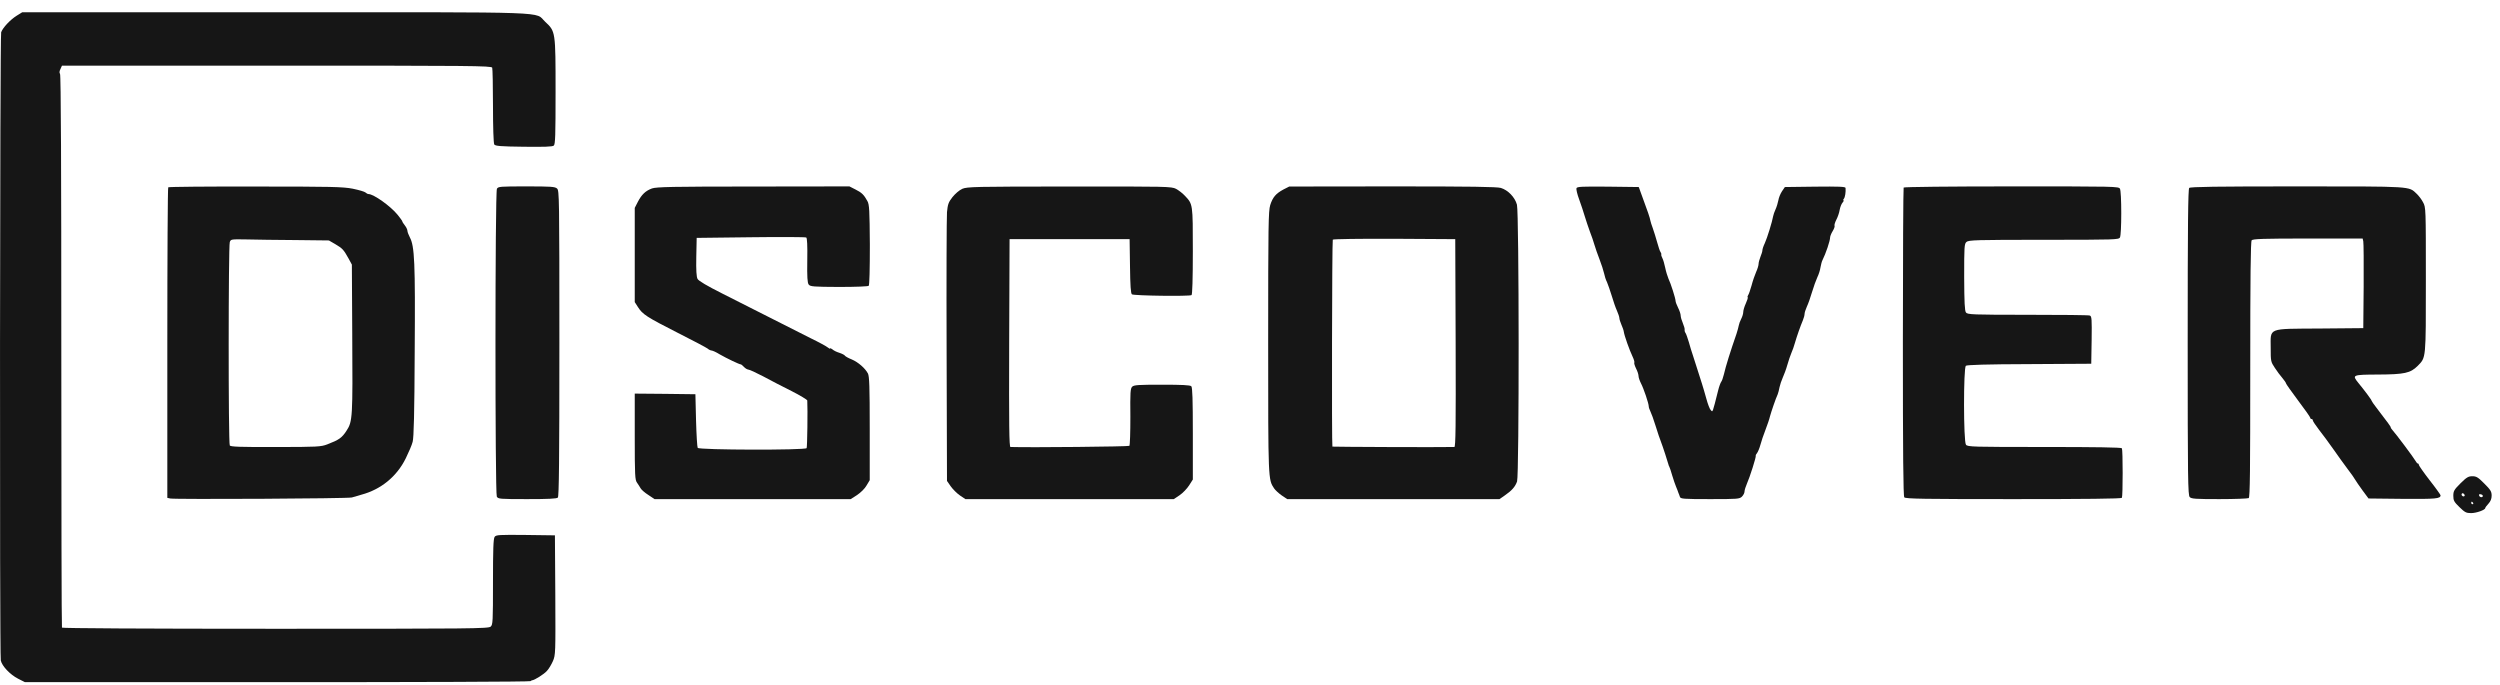
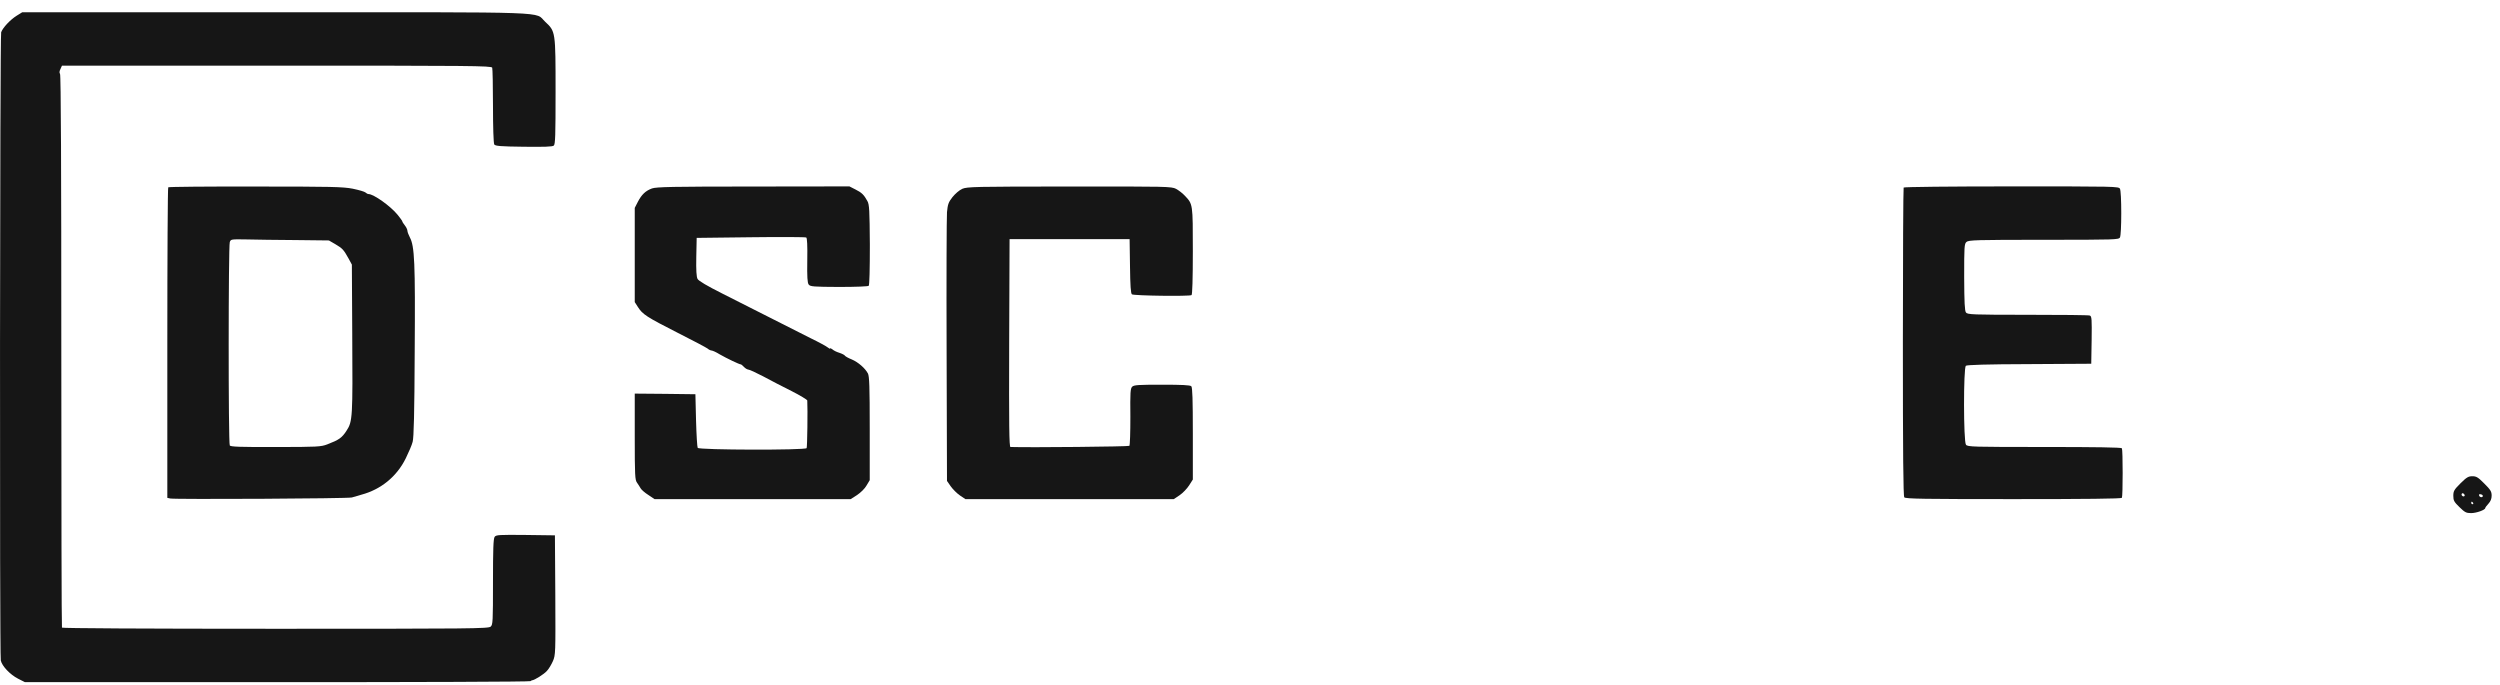
<svg xmlns="http://www.w3.org/2000/svg" fill="none" viewBox="0 0 186 51" height="51" width="186">
  <path fill="#161616" d="M1.227 1.177C0.752 1.48 0.22 2.047 0.087 2.397C-0.008 2.652 -0.036 48.644 0.059 49.136C0.144 49.552 0.752 50.195 1.351 50.498L1.854 50.753H20.63C30.958 50.753 39.433 50.725 39.471 50.677C39.509 50.639 39.576 50.611 39.604 50.611C39.785 50.592 40.459 50.167 40.678 49.93C40.821 49.788 41.02 49.448 41.134 49.193C41.334 48.729 41.334 48.615 41.315 44.275L41.286 39.83L39.101 39.801C37.134 39.782 36.906 39.792 36.801 39.943C36.706 40.066 36.678 40.889 36.678 43.282C36.678 46.251 36.668 46.478 36.507 46.62C36.345 46.771 35.1 46.781 20.497 46.781C10.719 46.781 4.648 46.743 4.61 46.696C4.581 46.639 4.562 37.38 4.562 26.107C4.562 12.649 4.534 5.575 4.467 5.499C4.41 5.423 4.41 5.31 4.496 5.14L4.61 4.884H20.582C35.062 4.884 36.564 4.894 36.621 5.036C36.649 5.121 36.678 6.407 36.678 7.892C36.678 9.433 36.716 10.663 36.773 10.748C36.849 10.861 37.219 10.899 38.958 10.918C40.469 10.937 41.105 10.918 41.2 10.833C41.315 10.748 41.334 10.076 41.334 6.833C41.334 2.331 41.334 2.34 40.564 1.621C39.728 0.846 41.638 0.912 20.544 0.912H1.655L1.227 1.177Z" />
  <path fill="#161616" d="M12.516 13.936C12.478 13.964 12.449 19.176 12.449 25.512V37.041L12.668 37.088C12.981 37.164 25.96 37.097 26.179 37.012C26.284 36.984 26.607 36.889 26.892 36.804C28.345 36.416 29.524 35.452 30.189 34.099C30.407 33.655 30.645 33.106 30.702 32.87C30.787 32.567 30.835 30.733 30.854 26.165C30.901 19.516 30.844 18.315 30.493 17.662C30.398 17.473 30.312 17.256 30.312 17.171C30.312 17.085 30.227 16.906 30.122 16.773C30.018 16.641 29.932 16.509 29.932 16.471C29.932 16.433 29.771 16.215 29.581 15.979C29.049 15.326 27.794 14.437 27.414 14.437C27.357 14.437 27.253 14.381 27.196 14.324C27.129 14.258 26.702 14.135 26.245 14.04C25.514 13.898 24.649 13.879 18.996 13.879C15.461 13.87 12.544 13.898 12.516 13.936ZM21.998 17.861L24.469 17.889L24.944 18.164C25.485 18.485 25.561 18.57 25.922 19.213L26.179 19.686L26.207 24.841C26.245 31.101 26.236 31.347 25.78 32.047C25.438 32.577 25.219 32.728 24.355 33.059C23.889 33.239 23.623 33.258 20.516 33.258C17.865 33.267 17.152 33.239 17.096 33.144C16.982 32.974 16.991 18.287 17.096 18.012C17.172 17.795 17.2 17.795 18.35 17.814C18.996 17.833 20.64 17.852 21.998 17.861Z" />
-   <path fill="#161616" d="M36.971 14.048C36.829 14.294 36.829 36.699 36.962 36.945C37.057 37.124 37.171 37.134 39.223 37.134C40.782 37.134 41.418 37.105 41.504 37.02C41.589 36.935 41.618 34.259 41.618 25.548C41.618 14.653 41.608 14.171 41.447 14.029C41.295 13.887 40.991 13.868 39.166 13.868C37.209 13.868 37.057 13.878 36.971 14.048Z" />
  <path fill="#161616" d="M48.507 14.02C48.023 14.2 47.738 14.474 47.453 15.022L47.225 15.467V18.976V22.475L47.462 22.844C47.804 23.383 48.099 23.581 50.408 24.754C51.557 25.331 52.565 25.87 52.65 25.936C52.726 26.012 52.859 26.069 52.935 26.078C53.011 26.078 53.287 26.201 53.543 26.362C54.056 26.655 54.997 27.109 55.111 27.109C55.149 27.109 55.254 27.194 55.349 27.298C55.444 27.402 55.586 27.487 55.672 27.497C55.757 27.497 56.251 27.724 56.774 27.998C57.296 28.282 58.246 28.773 58.893 29.095C59.529 29.416 60.052 29.738 60.061 29.795C60.099 30.457 60.061 33.266 60.014 33.341C59.909 33.502 52.013 33.483 51.909 33.322C51.871 33.266 51.814 32.339 51.785 31.27L51.738 29.331L49.486 29.303L47.225 29.284V32.481C47.225 35.384 47.244 35.715 47.396 35.914C47.481 36.037 47.605 36.226 47.662 36.33C47.719 36.434 47.975 36.661 48.232 36.822L48.697 37.134H55.995H63.292L63.767 36.831C64.033 36.651 64.347 36.349 64.47 36.122L64.708 35.725V31.885C64.708 28.755 64.679 27.998 64.575 27.79C64.365 27.393 63.852 26.948 63.368 26.74C63.121 26.645 62.893 26.513 62.864 26.466C62.836 26.409 62.646 26.314 62.446 26.248C62.256 26.192 62.019 26.078 61.933 25.993C61.838 25.917 61.762 25.889 61.762 25.927C61.762 25.965 61.686 25.936 61.6 25.86C61.505 25.775 60.916 25.454 60.289 25.151C59.662 24.839 58.313 24.158 57.296 23.638C56.28 23.118 54.674 22.305 53.724 21.832C52.593 21.264 51.975 20.895 51.899 20.753C51.814 20.602 51.785 20.101 51.804 19.117L51.833 17.699L55.852 17.651C58.066 17.623 59.928 17.633 59.985 17.67C60.052 17.708 60.08 18.285 60.061 19.373C60.042 20.602 60.071 21.047 60.166 21.17C60.28 21.321 60.517 21.34 62.418 21.349C63.681 21.349 64.584 21.311 64.632 21.264C64.689 21.207 64.717 20.025 64.717 18.209C64.698 15.628 64.679 15.221 64.537 14.966C64.28 14.493 64.118 14.332 63.643 14.095L63.197 13.868L56.042 13.878C50.047 13.878 48.83 13.906 48.507 14.02Z" />
  <path fill="#161616" d="M71.596 14.048C71.378 14.143 71.064 14.417 70.865 14.663C70.561 15.051 70.513 15.202 70.456 15.788C70.428 16.167 70.409 20.81 70.428 26.125L70.456 35.781L70.732 36.179C70.893 36.406 71.197 36.708 71.416 36.859L71.824 37.134H79.578H87.331L87.768 36.841C88.005 36.68 88.319 36.349 88.471 36.112L88.747 35.677V32.263C88.747 29.738 88.718 28.821 88.633 28.736C88.547 28.651 87.93 28.622 86.457 28.622C84.68 28.622 84.366 28.641 84.233 28.773C84.1 28.906 84.081 29.208 84.1 31.005C84.1 32.15 84.072 33.124 84.024 33.171C83.967 33.228 76.68 33.303 75.178 33.256C75.083 33.256 75.064 31.677 75.083 25.52L75.112 17.793H79.578H84.043L84.072 19.789C84.091 21.283 84.129 21.822 84.214 21.898C84.347 22.002 88.481 22.059 88.652 21.955C88.709 21.917 88.747 20.772 88.747 18.682C88.747 15.145 88.756 15.193 88.139 14.549C87.977 14.37 87.683 14.152 87.493 14.048C87.15 13.878 86.846 13.868 79.559 13.878C72.499 13.878 71.948 13.897 71.596 14.048Z" />
-   <path fill="#161616" d="M95.492 14.095C94.931 14.398 94.694 14.663 94.504 15.259C94.371 15.703 94.352 16.706 94.352 25.473C94.352 35.772 94.352 35.668 94.789 36.33C94.874 36.462 95.131 36.699 95.359 36.859L95.767 37.134H103.663H111.559L111.958 36.859C112.481 36.5 112.737 36.207 112.87 35.819C113.032 35.337 113.022 15.836 112.861 15.23C112.709 14.672 112.196 14.143 111.663 13.982C111.359 13.897 109.469 13.868 103.597 13.868L95.919 13.878L95.492 14.095ZM108.3 25.52C108.319 31.677 108.3 33.256 108.205 33.256C107.084 33.285 99.159 33.247 99.131 33.228C99.074 33.162 99.102 17.926 99.159 17.831C99.188 17.784 101.174 17.756 103.739 17.765L108.271 17.793L108.3 25.52Z" />
-   <path fill="#161616" d="M117.289 14.001C117.26 14.076 117.346 14.455 117.488 14.833C117.631 15.211 117.811 15.779 117.906 16.091C118.001 16.403 118.172 16.914 118.286 17.226C118.41 17.538 118.562 17.983 118.628 18.219C118.695 18.455 118.866 18.938 119.008 19.306C119.151 19.666 119.294 20.129 119.341 20.328C119.379 20.526 119.474 20.829 119.56 20.99C119.636 21.16 119.788 21.614 119.911 22.002C120.025 22.39 120.196 22.891 120.301 23.118C120.396 23.335 120.481 23.581 120.481 23.666C120.481 23.742 120.548 23.96 120.633 24.158C120.719 24.347 120.804 24.593 120.814 24.697C120.852 24.971 121.232 26.05 121.46 26.523C121.564 26.74 121.621 26.948 121.593 26.977C121.564 27.014 121.621 27.203 121.716 27.402C121.821 27.601 121.906 27.856 121.906 27.97C121.906 28.083 121.992 28.329 122.087 28.518C122.287 28.896 122.667 30.022 122.667 30.239C122.667 30.315 122.724 30.476 122.79 30.608C122.857 30.741 123.037 31.223 123.18 31.696C123.322 32.159 123.503 32.698 123.579 32.878C123.693 33.162 124.111 34.448 124.139 34.58C124.139 34.609 124.168 34.665 124.196 34.722C124.225 34.769 124.329 35.072 124.415 35.384C124.51 35.696 124.633 36.056 124.69 36.188C124.747 36.32 124.795 36.443 124.804 36.472C124.814 36.5 124.842 36.585 124.871 36.661C124.909 36.737 124.956 36.878 124.985 36.964C125.032 37.115 125.223 37.134 127.227 37.134C129.289 37.134 129.422 37.124 129.603 36.945C129.707 36.841 129.793 36.67 129.793 36.566C129.793 36.462 129.878 36.197 129.973 35.98C130.182 35.517 130.667 33.994 130.629 33.909C130.61 33.88 130.657 33.786 130.724 33.71C130.79 33.625 130.904 33.351 130.971 33.105C131.037 32.85 131.209 32.339 131.351 31.98C131.494 31.611 131.646 31.166 131.684 30.986C131.779 30.637 132.111 29.653 132.263 29.331C132.301 29.227 132.368 28.991 132.396 28.811C132.434 28.631 132.539 28.31 132.634 28.102C132.729 27.894 132.89 27.468 132.976 27.156C133.061 26.844 133.204 26.437 133.28 26.258C133.365 26.078 133.479 25.738 133.546 25.501C133.688 25.009 133.954 24.253 134.135 23.827C134.202 23.666 134.259 23.458 134.259 23.364C134.259 23.269 134.335 23.023 134.43 22.815C134.534 22.598 134.705 22.106 134.819 21.718C134.933 21.33 135.114 20.839 135.209 20.631C135.313 20.422 135.418 20.091 135.446 19.883C135.484 19.685 135.541 19.448 135.589 19.363C135.845 18.852 136.159 17.916 136.159 17.67C136.159 17.585 136.244 17.368 136.349 17.198C136.453 17.027 136.52 16.848 136.491 16.8C136.463 16.753 136.52 16.545 136.624 16.346C136.729 16.148 136.843 15.817 136.871 15.618C136.909 15.41 137.004 15.164 137.09 15.07C137.166 14.984 137.204 14.909 137.157 14.909C137.119 14.909 137.128 14.852 137.185 14.786C137.271 14.682 137.337 14.285 137.309 13.982C137.299 13.887 136.814 13.868 135.047 13.887L132.795 13.916L132.577 14.237C132.463 14.408 132.339 14.71 132.311 14.899C132.273 15.088 132.187 15.391 132.102 15.571C132.016 15.751 131.94 15.987 131.921 16.091C131.855 16.488 131.475 17.718 131.304 18.087C131.199 18.304 131.123 18.54 131.123 18.616C131.123 18.701 131.056 18.919 130.98 19.098C130.904 19.288 130.838 19.534 130.838 19.637C130.838 19.741 130.762 20.006 130.657 20.233C130.562 20.451 130.401 20.905 130.315 21.245C130.22 21.586 130.106 21.907 130.059 21.964C130.021 22.021 130.002 22.087 130.03 22.115C130.059 22.144 129.992 22.352 129.888 22.579C129.783 22.806 129.698 23.09 129.698 23.212C129.698 23.335 129.631 23.562 129.546 23.723C129.46 23.884 129.384 24.101 129.365 24.215C129.346 24.328 129.27 24.603 129.194 24.839C128.748 26.125 128.396 27.241 128.254 27.866C128.197 28.102 128.111 28.348 128.054 28.414C128.006 28.48 127.902 28.755 127.835 29.029C127.389 30.797 127.436 30.674 127.275 30.504C127.199 30.428 127.056 30.05 126.952 29.662C126.847 29.275 126.695 28.764 126.619 28.527C126.543 28.291 126.391 27.828 126.287 27.487C126.182 27.147 126.03 26.683 125.954 26.447C125.869 26.21 125.736 25.766 125.65 25.454C125.555 25.142 125.451 24.839 125.403 24.773C125.356 24.716 125.327 24.612 125.337 24.537C125.356 24.47 125.289 24.253 125.204 24.045C125.118 23.846 125.042 23.591 125.042 23.477C125.042 23.364 124.956 23.108 124.852 22.9C124.747 22.692 124.662 22.465 124.662 22.39C124.662 22.21 124.31 21.094 124.13 20.725C124.063 20.564 123.949 20.205 123.892 19.921C123.835 19.637 123.74 19.316 123.683 19.212C123.626 19.108 123.588 18.985 123.598 18.938C123.617 18.9 123.588 18.815 123.541 18.748C123.493 18.692 123.389 18.37 123.294 18.03C123.199 17.689 123.056 17.226 122.971 16.989C122.885 16.753 122.8 16.498 122.79 16.422C122.771 16.252 122.553 15.618 122.182 14.625L121.925 13.916L119.636 13.887C117.697 13.868 117.336 13.887 117.289 14.001Z" />
  <path fill="#161616" d="M141.631 13.954C141.603 14.001 141.574 19.174 141.574 25.454C141.574 33.852 141.603 36.907 141.679 37.001C141.774 37.115 143.123 37.134 149.803 37.134C155.181 37.134 157.831 37.105 157.869 37.039C157.945 36.907 157.945 33.474 157.869 33.351C157.831 33.285 155.855 33.256 152.102 33.256C146.781 33.256 146.382 33.247 146.268 33.086C146.078 32.85 146.078 27.364 146.259 27.213C146.354 27.147 147.788 27.099 150.99 27.09L155.589 27.062L155.618 25.302C155.637 23.733 155.627 23.534 155.485 23.477C155.399 23.439 153.318 23.421 150.857 23.421C146.734 23.421 146.382 23.402 146.268 23.25C146.173 23.127 146.144 22.513 146.135 20.621C146.135 18.351 146.144 18.143 146.306 18.001C146.468 17.86 147 17.841 152.054 17.841C157.461 17.841 157.632 17.831 157.727 17.661C157.784 17.547 157.822 16.791 157.822 15.854C157.822 14.918 157.784 14.162 157.727 14.048C157.632 13.868 157.442 13.868 149.651 13.868C145.08 13.868 141.66 13.906 141.631 13.954Z" />
-   <path fill="#161616" d="M162.878 13.982C162.792 14.067 162.764 16.753 162.764 25.463C162.764 35.677 162.783 36.85 162.916 36.983C163.039 37.115 163.372 37.134 165.12 37.134C166.251 37.134 167.239 37.096 167.305 37.058C167.4 36.992 167.419 35.053 167.419 27.487C167.419 20.564 167.448 17.973 167.524 17.878C167.609 17.774 168.379 17.746 171.705 17.746H175.781L175.828 17.954C175.857 18.077 175.866 19.571 175.857 21.293L175.828 24.413L172.607 24.442C168.645 24.47 168.94 24.357 168.94 25.889C168.94 26.882 168.949 26.92 169.244 27.364C169.405 27.61 169.662 27.96 169.814 28.13C169.956 28.3 170.08 28.48 170.08 28.527C170.08 28.565 170.488 29.142 170.983 29.804C171.477 30.457 171.885 31.034 171.885 31.09C171.885 31.138 171.933 31.176 171.98 31.176C172.037 31.176 172.075 31.223 172.075 31.28C172.075 31.336 172.284 31.648 172.531 31.97C172.778 32.282 173.253 32.925 173.586 33.398C173.909 33.861 174.384 34.523 174.641 34.864C174.907 35.205 175.154 35.564 175.211 35.668C175.268 35.772 175.515 36.131 175.762 36.472L176.218 37.087L178.764 37.115C181.235 37.134 181.577 37.105 181.577 36.85C181.577 36.812 181.216 36.301 180.769 35.734C180.323 35.157 179.962 34.637 179.962 34.59C179.962 34.533 179.933 34.486 179.886 34.486C179.848 34.486 179.772 34.401 179.724 34.306C179.61 34.089 178.223 32.235 178.014 32.017C177.938 31.932 177.871 31.838 177.871 31.8C177.871 31.734 177.691 31.488 176.807 30.334C176.608 30.078 176.446 29.842 176.446 29.814C176.446 29.747 175.914 29.038 175.448 28.471C174.983 27.894 175.021 27.875 176.921 27.866C178.897 27.856 179.334 27.762 179.876 27.222C180.503 26.579 180.484 26.768 180.484 20.82C180.484 15.476 180.484 15.429 180.275 15.051C180.171 14.843 179.952 14.559 179.8 14.417C179.201 13.85 179.563 13.868 170.907 13.868C164.883 13.868 162.963 13.897 162.878 13.982Z" />
  <path fill="#161616" d="M183.059 35.962C182.584 36.435 182.527 36.539 182.527 36.889C182.527 37.239 182.584 37.343 182.983 37.73C183.382 38.118 183.487 38.175 183.848 38.175C184.247 38.175 184.903 37.938 184.903 37.797C184.903 37.759 185.007 37.617 185.14 37.475C185.302 37.295 185.378 37.116 185.378 36.87C185.378 36.577 185.302 36.444 184.836 35.981C184.371 35.508 184.238 35.432 183.943 35.432C183.649 35.432 183.516 35.508 183.059 35.962ZM183.354 36.907C183.268 36.993 183.088 36.851 183.154 36.737C183.192 36.681 183.249 36.681 183.316 36.747C183.373 36.803 183.392 36.87 183.354 36.907ZM184.722 36.898C184.713 37.04 184.494 37.011 184.447 36.87C184.418 36.785 184.466 36.747 184.561 36.775C184.656 36.785 184.722 36.841 184.722 36.898ZM184 37.418C184.029 37.465 184.01 37.513 183.962 37.513C183.905 37.513 183.858 37.465 183.858 37.418C183.858 37.361 183.877 37.324 183.896 37.324C183.924 37.324 183.972 37.361 184 37.418Z" />
</svg>